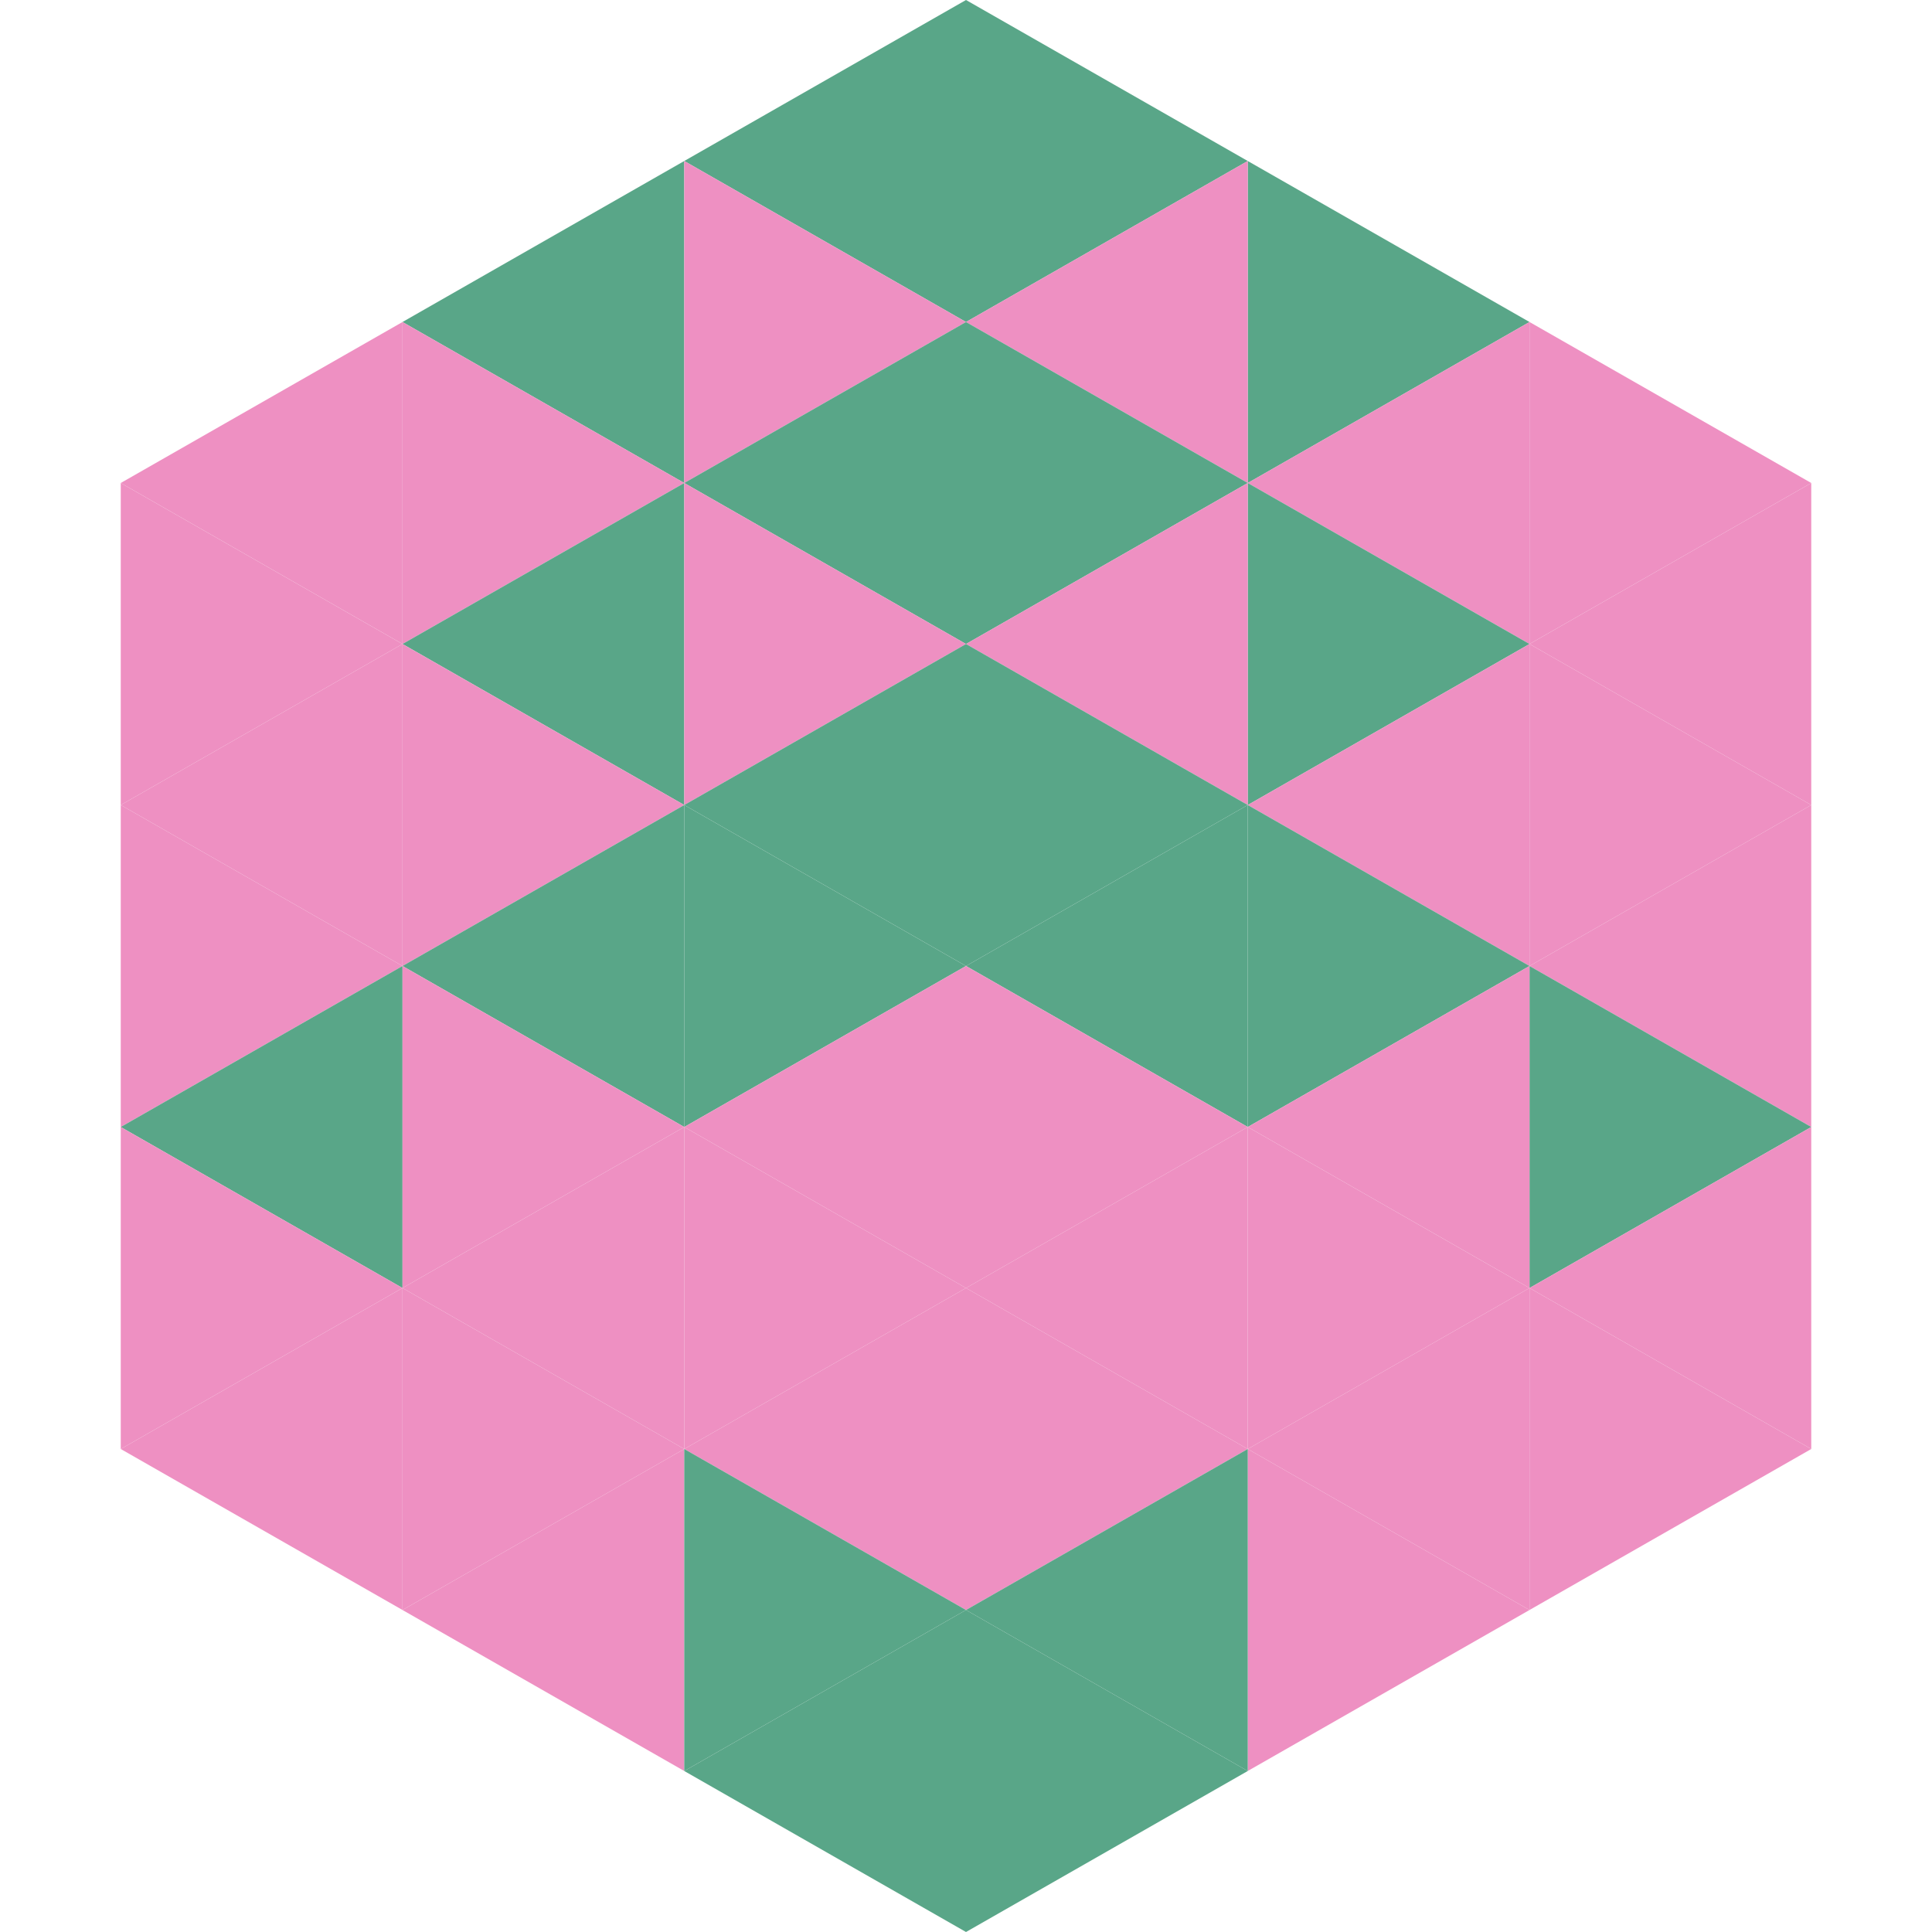
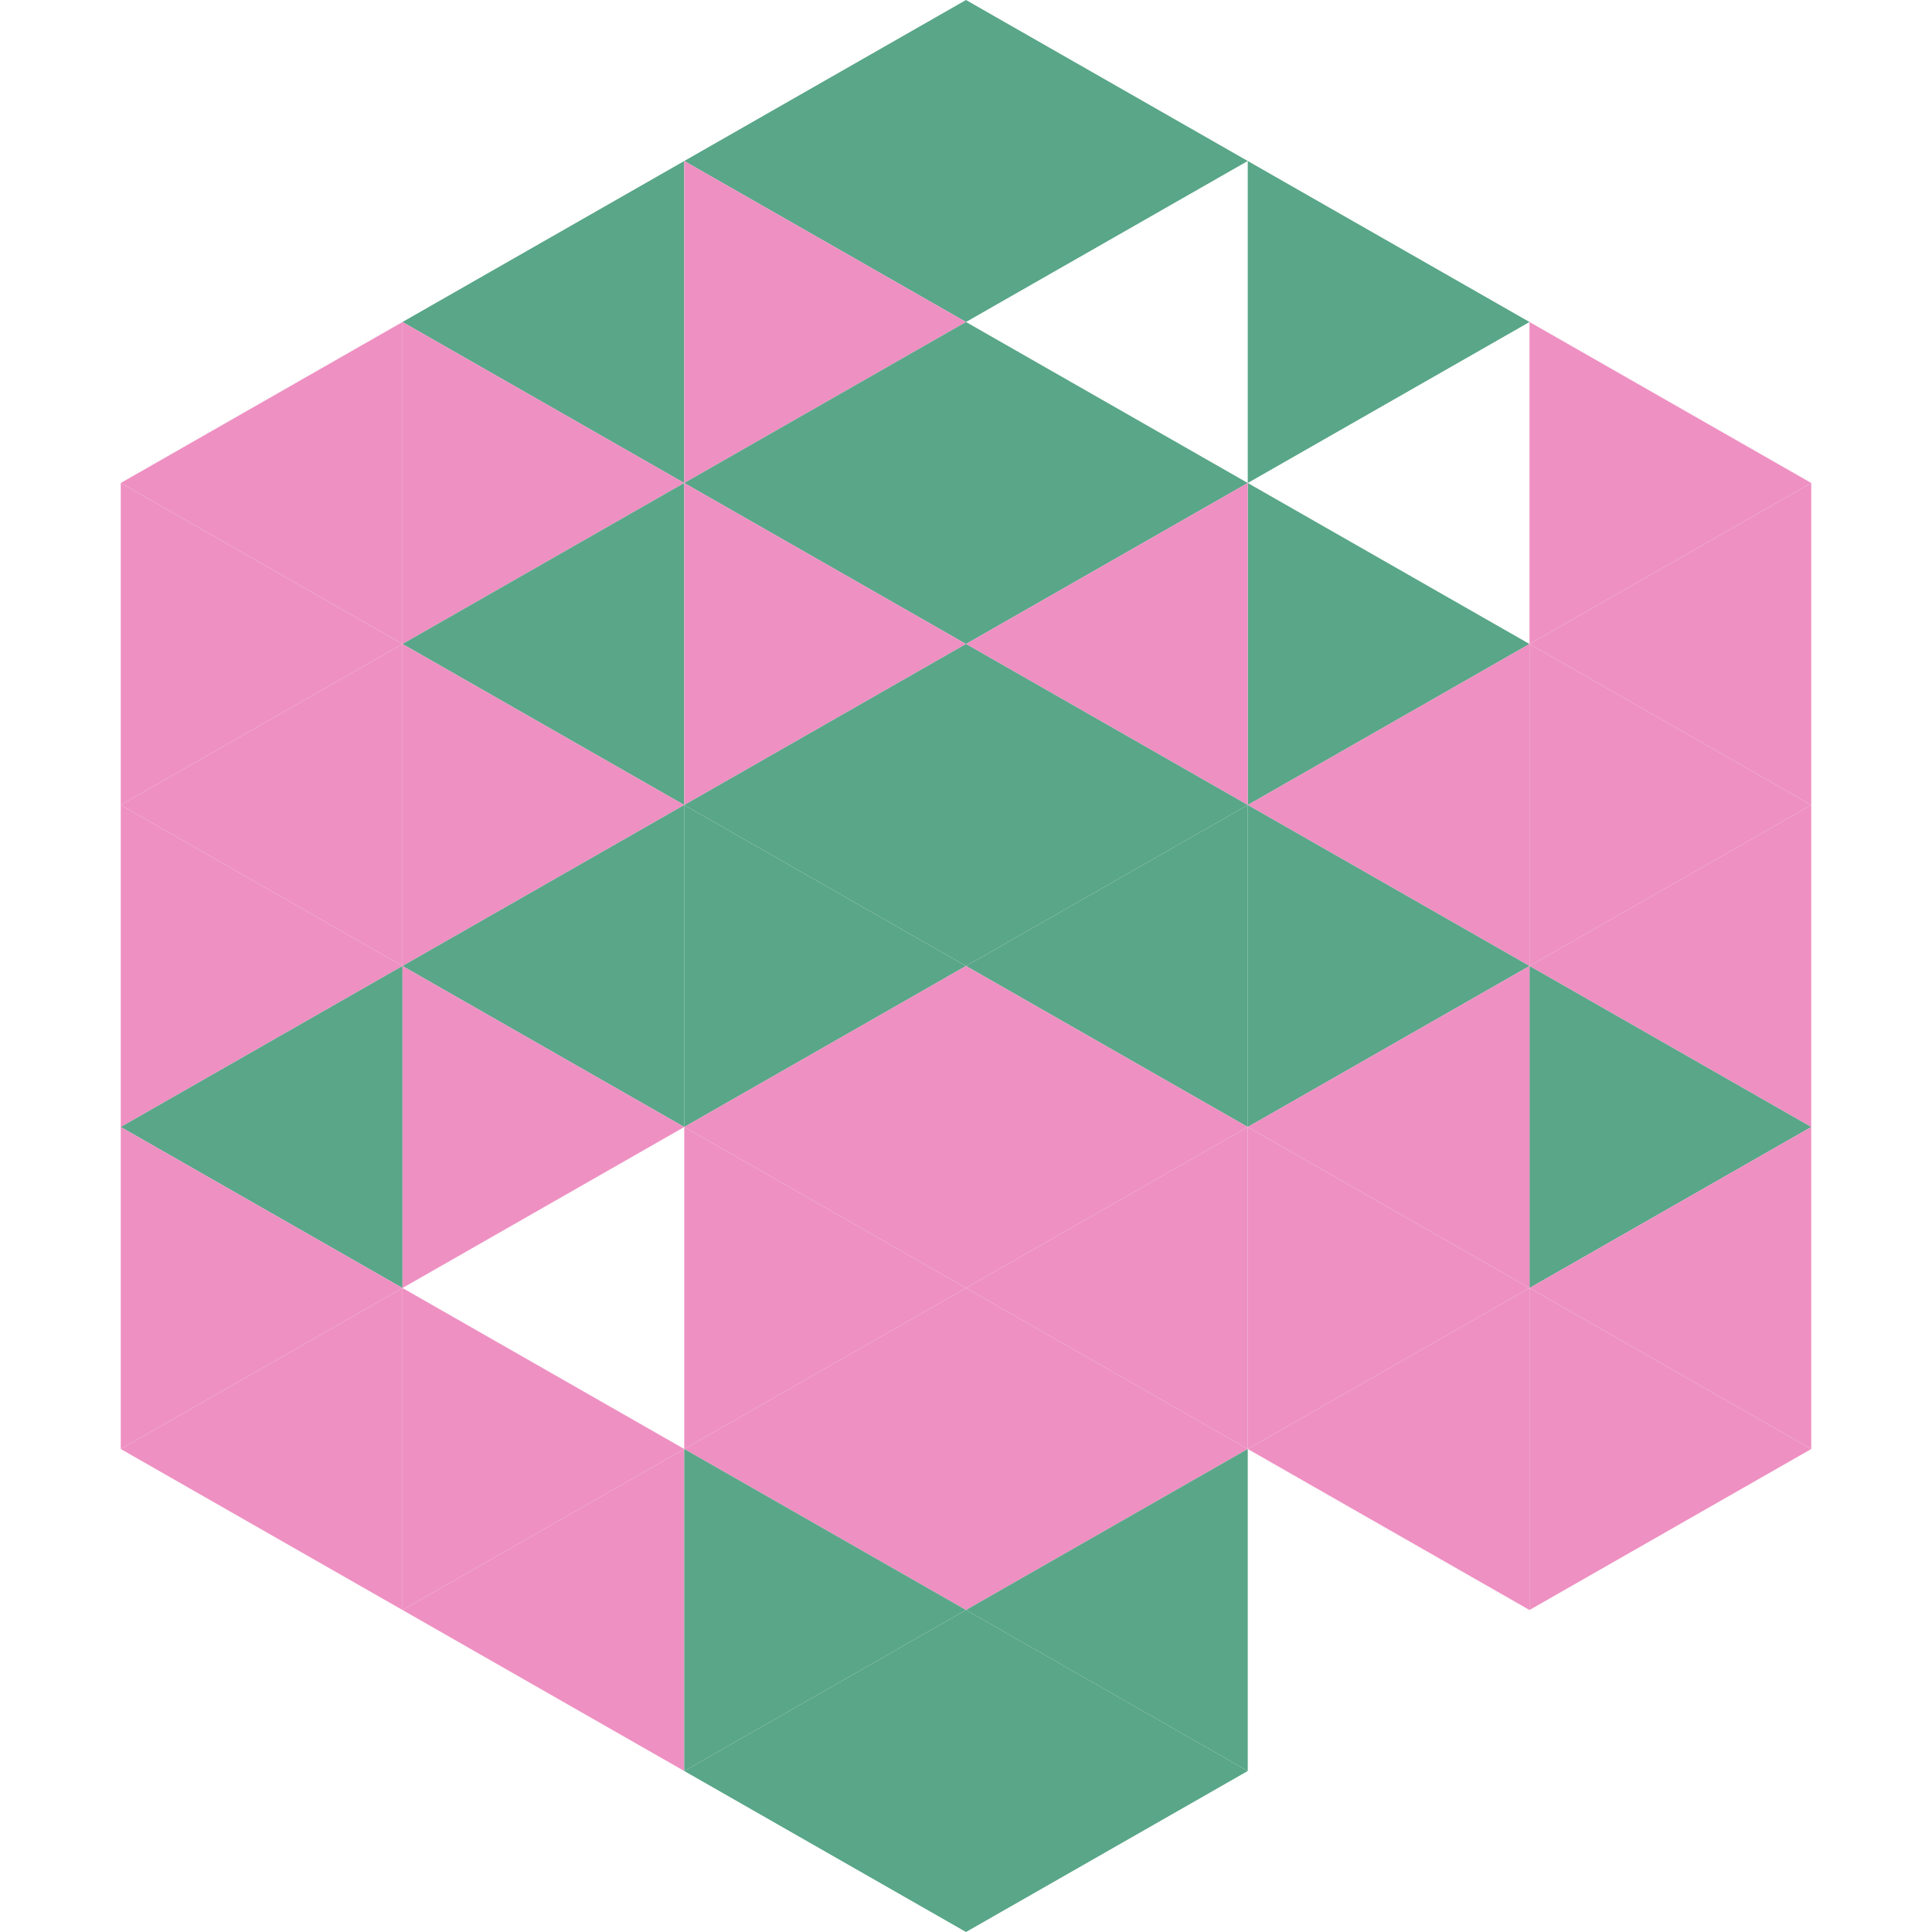
<svg xmlns="http://www.w3.org/2000/svg" width="240" height="240">
  <polygon points="50,40 15,60 50,80" style="fill:rgb(238,144,194)" />
  <polygon points="190,40 225,60 190,80" style="fill:rgb(238,144,194)" />
  <polygon points="15,60 50,80 15,100" style="fill:rgb(238,144,194)" />
  <polygon points="225,60 190,80 225,100" style="fill:rgb(238,144,194)" />
  <polygon points="50,80 15,100 50,120" style="fill:rgb(238,144,194)" />
  <polygon points="190,80 225,100 190,120" style="fill:rgb(238,144,194)" />
  <polygon points="15,100 50,120 15,140" style="fill:rgb(238,144,194)" />
  <polygon points="225,100 190,120 225,140" style="fill:rgb(238,144,194)" />
  <polygon points="50,120 15,140 50,160" style="fill:rgb(89,166,136)" />
  <polygon points="190,120 225,140 190,160" style="fill:rgb(89,166,136)" />
  <polygon points="15,140 50,160 15,180" style="fill:rgb(238,144,194)" />
  <polygon points="225,140 190,160 225,180" style="fill:rgb(238,144,194)" />
  <polygon points="50,160 15,180 50,200" style="fill:rgb(238,144,194)" />
  <polygon points="190,160 225,180 190,200" style="fill:rgb(238,144,194)" />
  <polygon points="15,180 50,200 15,220" style="fill:rgb(255,255,255); fill-opacity:0" />
  <polygon points="225,180 190,200 225,220" style="fill:rgb(255,255,255); fill-opacity:0" />
  <polygon points="50,0 85,20 50,40" style="fill:rgb(255,255,255); fill-opacity:0" />
  <polygon points="190,0 155,20 190,40" style="fill:rgb(255,255,255); fill-opacity:0" />
  <polygon points="85,20 50,40 85,60" style="fill:rgb(89,166,136)" />
  <polygon points="155,20 190,40 155,60" style="fill:rgb(89,166,136)" />
  <polygon points="50,40 85,60 50,80" style="fill:rgb(238,144,194)" />
-   <polygon points="190,40 155,60 190,80" style="fill:rgb(238,144,194)" />
  <polygon points="85,60 50,80 85,100" style="fill:rgb(89,166,136)" />
  <polygon points="155,60 190,80 155,100" style="fill:rgb(89,166,136)" />
  <polygon points="50,80 85,100 50,120" style="fill:rgb(238,144,194)" />
  <polygon points="190,80 155,100 190,120" style="fill:rgb(238,144,194)" />
  <polygon points="85,100 50,120 85,140" style="fill:rgb(89,166,136)" />
  <polygon points="155,100 190,120 155,140" style="fill:rgb(89,166,136)" />
  <polygon points="50,120 85,140 50,160" style="fill:rgb(238,144,194)" />
  <polygon points="190,120 155,140 190,160" style="fill:rgb(238,144,194)" />
-   <polygon points="85,140 50,160 85,180" style="fill:rgb(238,144,194)" />
  <polygon points="155,140 190,160 155,180" style="fill:rgb(238,144,194)" />
  <polygon points="50,160 85,180 50,200" style="fill:rgb(238,144,194)" />
  <polygon points="190,160 155,180 190,200" style="fill:rgb(238,144,194)" />
  <polygon points="85,180 50,200 85,220" style="fill:rgb(238,144,194)" />
-   <polygon points="155,180 190,200 155,220" style="fill:rgb(238,144,194)" />
  <polygon points="120,0 85,20 120,40" style="fill:rgb(89,166,136)" />
  <polygon points="120,0 155,20 120,40" style="fill:rgb(89,166,136)" />
  <polygon points="85,20 120,40 85,60" style="fill:rgb(238,144,194)" />
-   <polygon points="155,20 120,40 155,60" style="fill:rgb(238,144,194)" />
  <polygon points="120,40 85,60 120,80" style="fill:rgb(89,166,136)" />
  <polygon points="120,40 155,60 120,80" style="fill:rgb(89,166,136)" />
  <polygon points="85,60 120,80 85,100" style="fill:rgb(238,144,194)" />
  <polygon points="155,60 120,80 155,100" style="fill:rgb(238,144,194)" />
  <polygon points="120,80 85,100 120,120" style="fill:rgb(89,166,136)" />
  <polygon points="120,80 155,100 120,120" style="fill:rgb(89,166,136)" />
  <polygon points="85,100 120,120 85,140" style="fill:rgb(89,166,136)" />
  <polygon points="155,100 120,120 155,140" style="fill:rgb(89,166,136)" />
  <polygon points="120,120 85,140 120,160" style="fill:rgb(238,144,194)" />
  <polygon points="120,120 155,140 120,160" style="fill:rgb(238,144,194)" />
  <polygon points="85,140 120,160 85,180" style="fill:rgb(238,144,194)" />
  <polygon points="155,140 120,160 155,180" style="fill:rgb(238,144,194)" />
  <polygon points="120,160 85,180 120,200" style="fill:rgb(238,144,194)" />
  <polygon points="120,160 155,180 120,200" style="fill:rgb(238,144,194)" />
  <polygon points="85,180 120,200 85,220" style="fill:rgb(89,166,136)" />
  <polygon points="155,180 120,200 155,220" style="fill:rgb(89,166,136)" />
  <polygon points="120,200 85,220 120,240" style="fill:rgb(89,166,136)" />
  <polygon points="120,200 155,220 120,240" style="fill:rgb(89,166,136)" />
  <polygon points="85,220 120,240 85,260" style="fill:rgb(255,255,255); fill-opacity:0" />
  <polygon points="155,220 120,240 155,260" style="fill:rgb(255,255,255); fill-opacity:0" />
</svg>